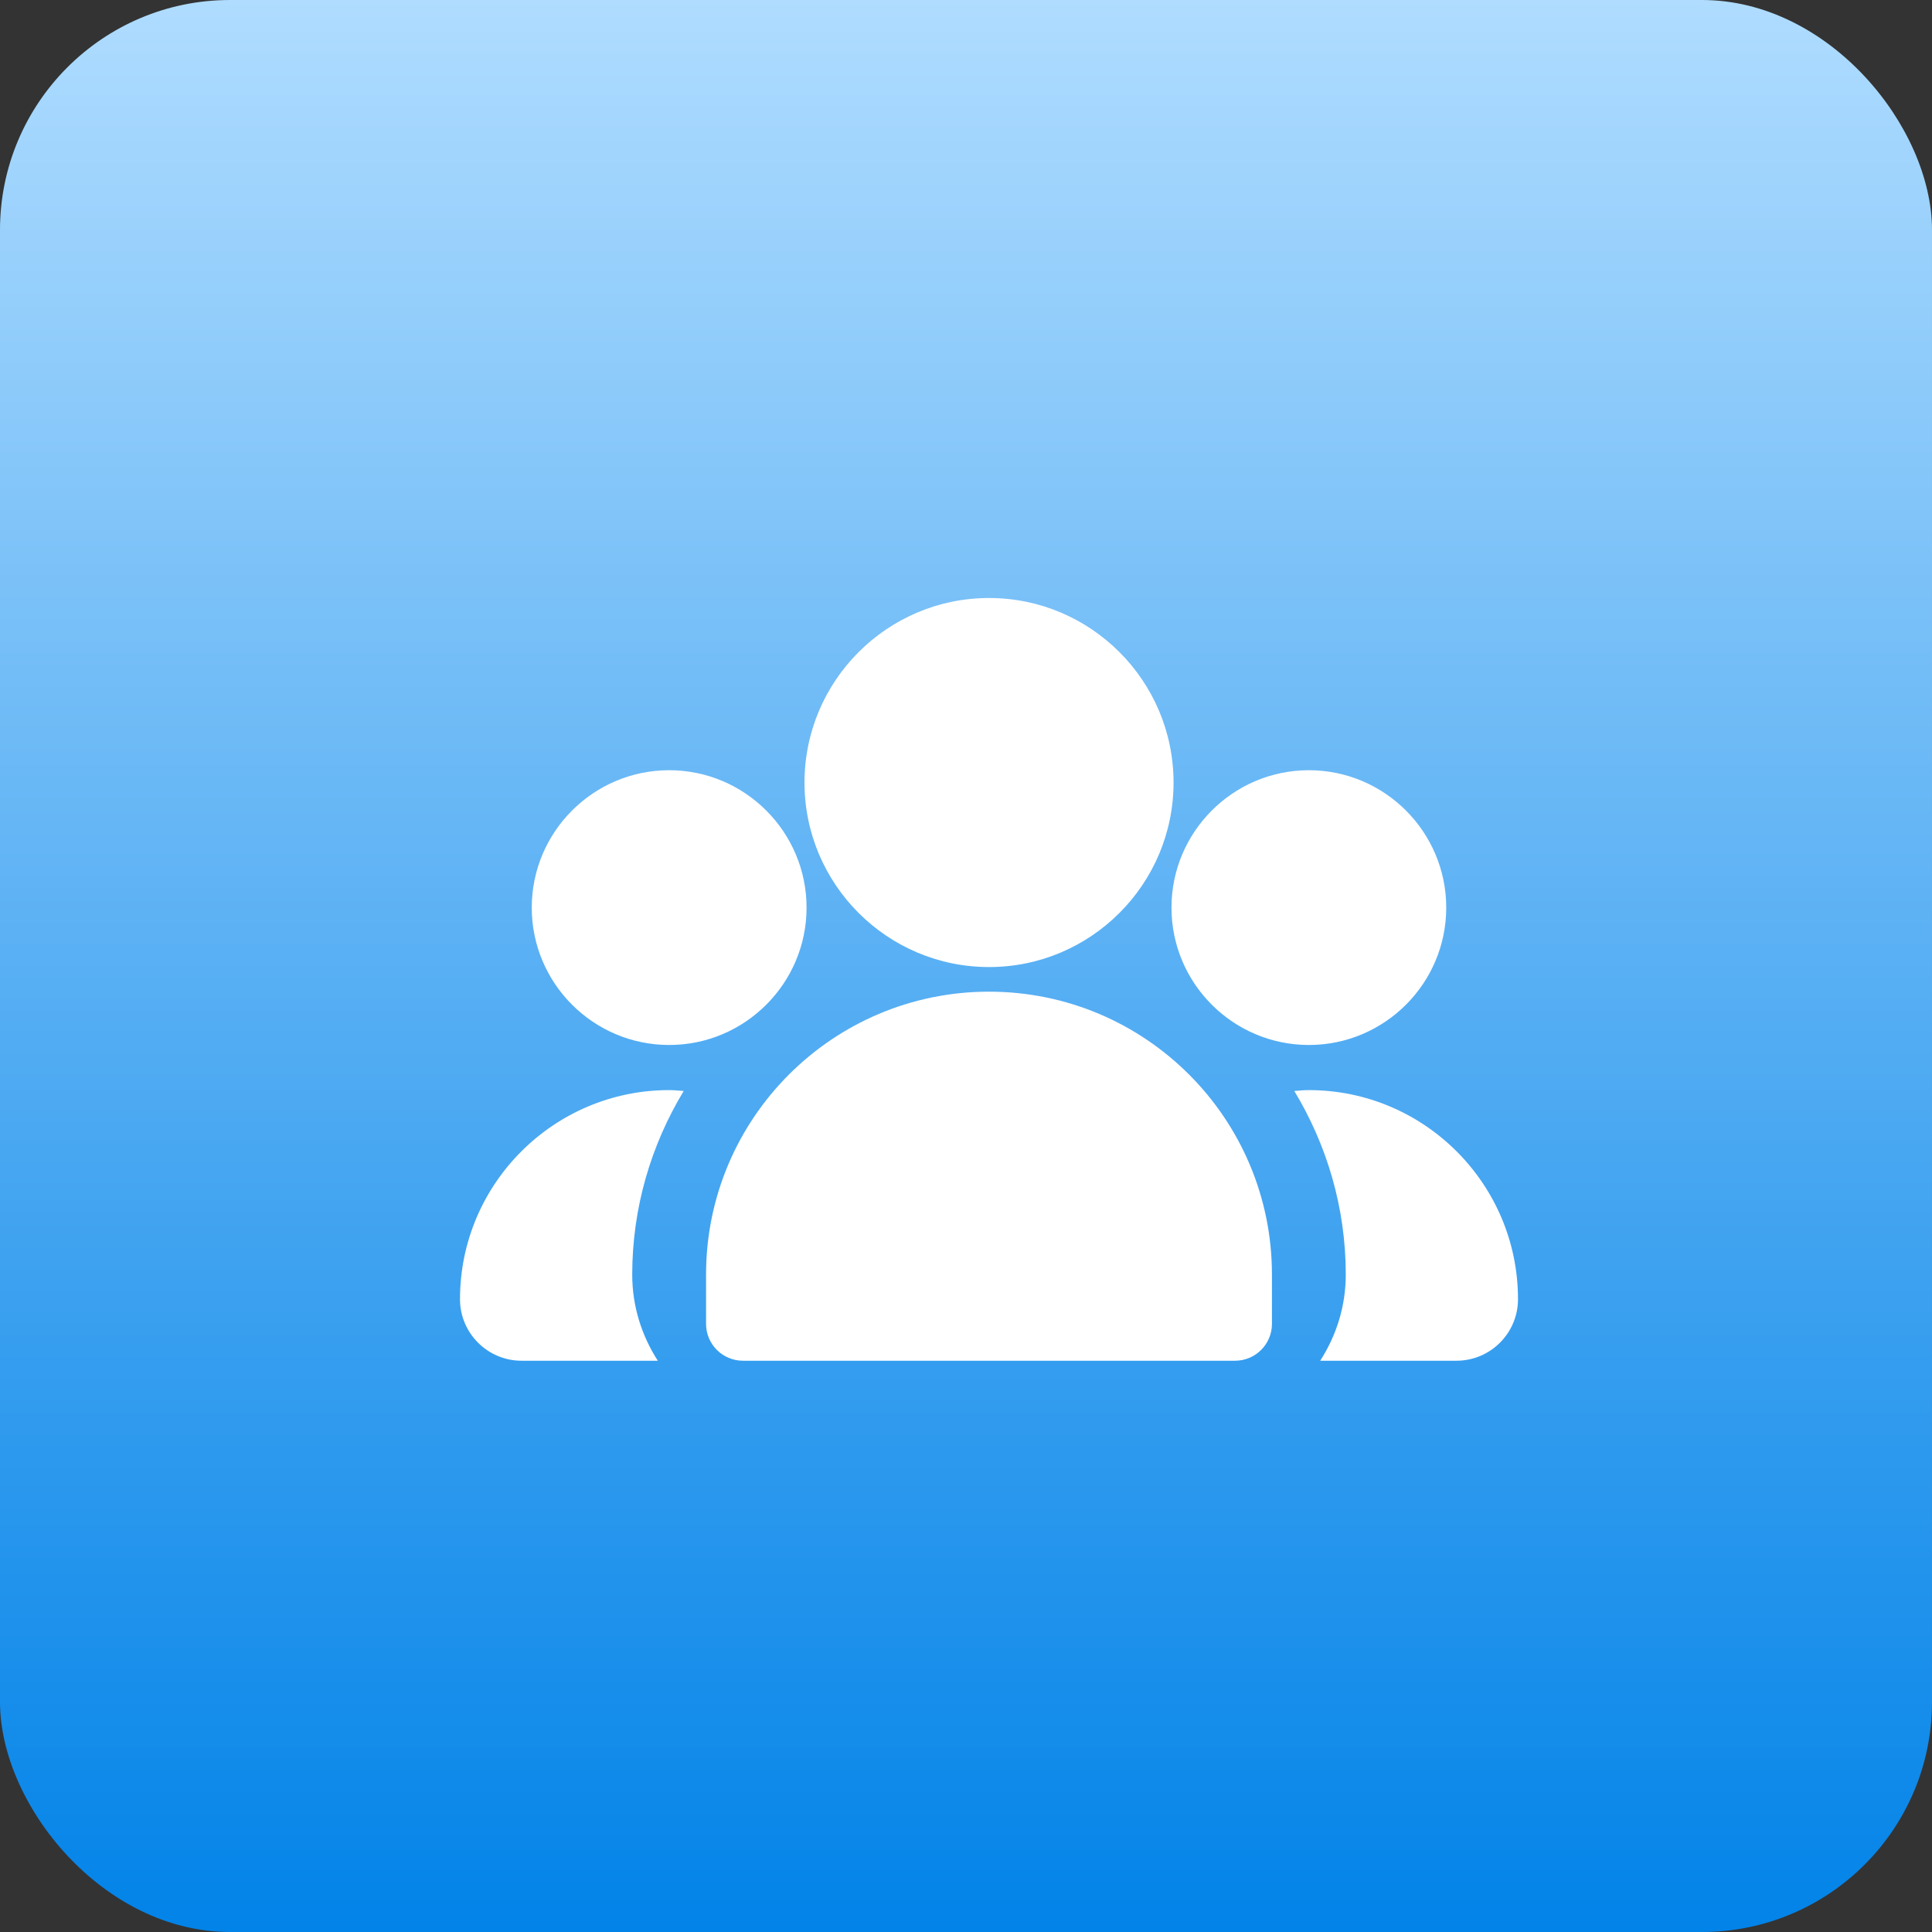
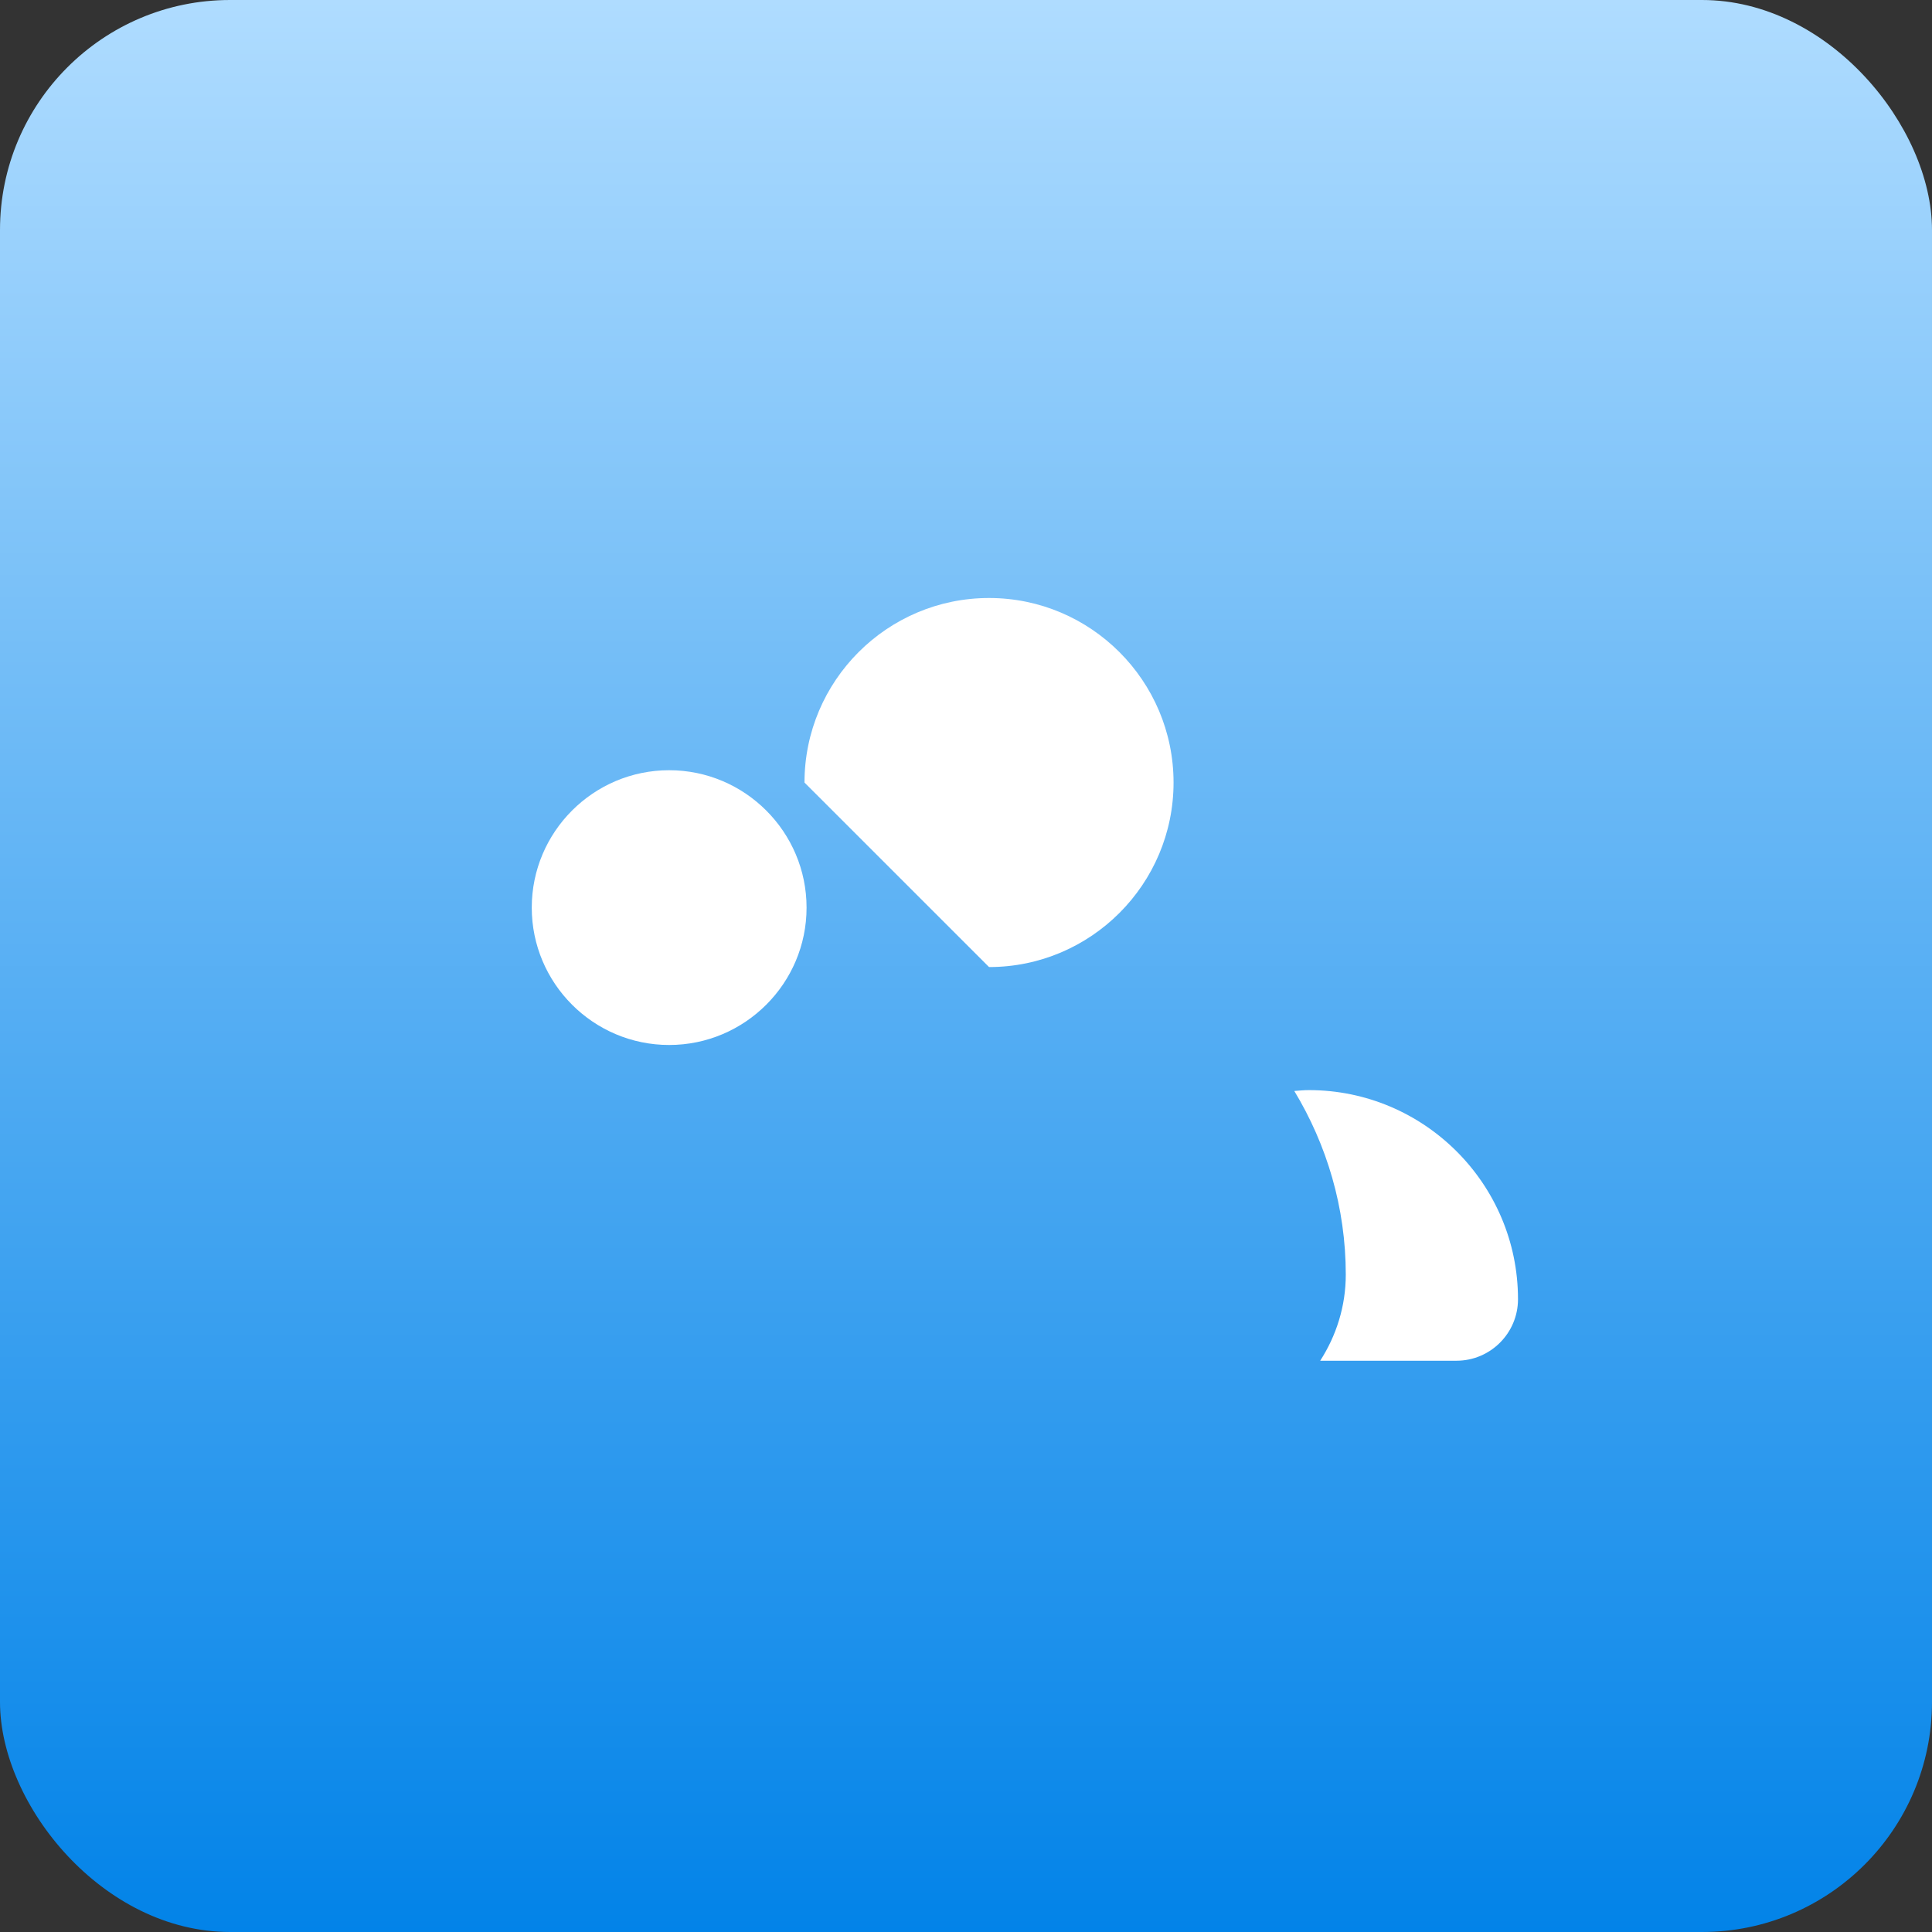
<svg xmlns="http://www.w3.org/2000/svg" width="42" height="42" viewBox="0 0 42 42" fill="none">
  <rect x="0" y="0" width="42" height="42" fill="#333333" stroke="none" />
  <rect width="42" height="42" rx="5" fill="url(#paint0_linear_75_20)" />
-   <path d="M21.501 21.023C23.713 21.023 25.512 19.223 25.512 17.012C25.512 14.8 23.713 13 21.501 13C19.288 13 17.489 14.8 17.489 17.012C17.489 19.223 19.288 21.023 21.501 21.023Z" fill="white" />
-   <path d="M28.454 22.717C30.1 22.717 31.44 21.377 31.44 19.731C31.44 18.085 30.1 16.744 28.454 16.744C26.807 16.744 25.467 18.085 25.467 19.731C25.467 21.377 26.807 22.717 28.454 22.717Z" fill="white" />
+   <path d="M21.501 21.023C23.713 21.023 25.512 19.223 25.512 17.012C25.512 14.8 23.713 13 21.501 13C19.288 13 17.489 14.8 17.489 17.012Z" fill="white" />
  <path d="M14.547 22.717C16.193 22.717 17.534 21.377 17.534 19.731C17.534 18.085 16.193 16.744 14.547 16.744C12.9 16.744 11.56 18.085 11.56 19.731C11.56 21.377 12.9 22.717 14.547 22.717Z" fill="white" />
-   <path fill-rule="evenodd" clip-rule="evenodd" d="M21.5 21.558C18.104 21.558 15.349 24.312 15.349 27.709V28.779C15.349 29.222 15.708 29.581 16.151 29.581H26.849C27.292 29.581 27.651 29.222 27.651 28.779V27.709C27.651 24.312 24.897 21.558 21.5 21.558Z" fill="white" />
-   <path d="M14.546 23.698C12.04 23.698 10 25.737 10 28.244C10 28.981 10.6 29.581 11.337 29.581H14.3C13.952 29.04 13.744 28.401 13.744 27.709C13.744 26.248 14.158 24.884 14.863 23.717C14.758 23.709 14.653 23.698 14.546 23.698Z" fill="white" />
  <path d="M28.453 23.698C28.346 23.698 28.242 23.709 28.137 23.717C28.842 24.884 29.256 26.248 29.256 27.709C29.256 28.401 29.048 29.04 28.7 29.581H31.663C32.4 29.581 33 28.981 33 28.244C33 25.737 30.96 23.698 28.453 23.698Z" fill="white" />
  <defs>
    <linearGradient id="paint0_linear_75_20" x1="21" y1="0" x2="21" y2="42" gradientUnits="userSpaceOnUse">
      <stop stop-color="#AFDCFF" />
      <stop offset="1" stop-color="#0283E8" />
    </linearGradient>
  </defs>
</svg>